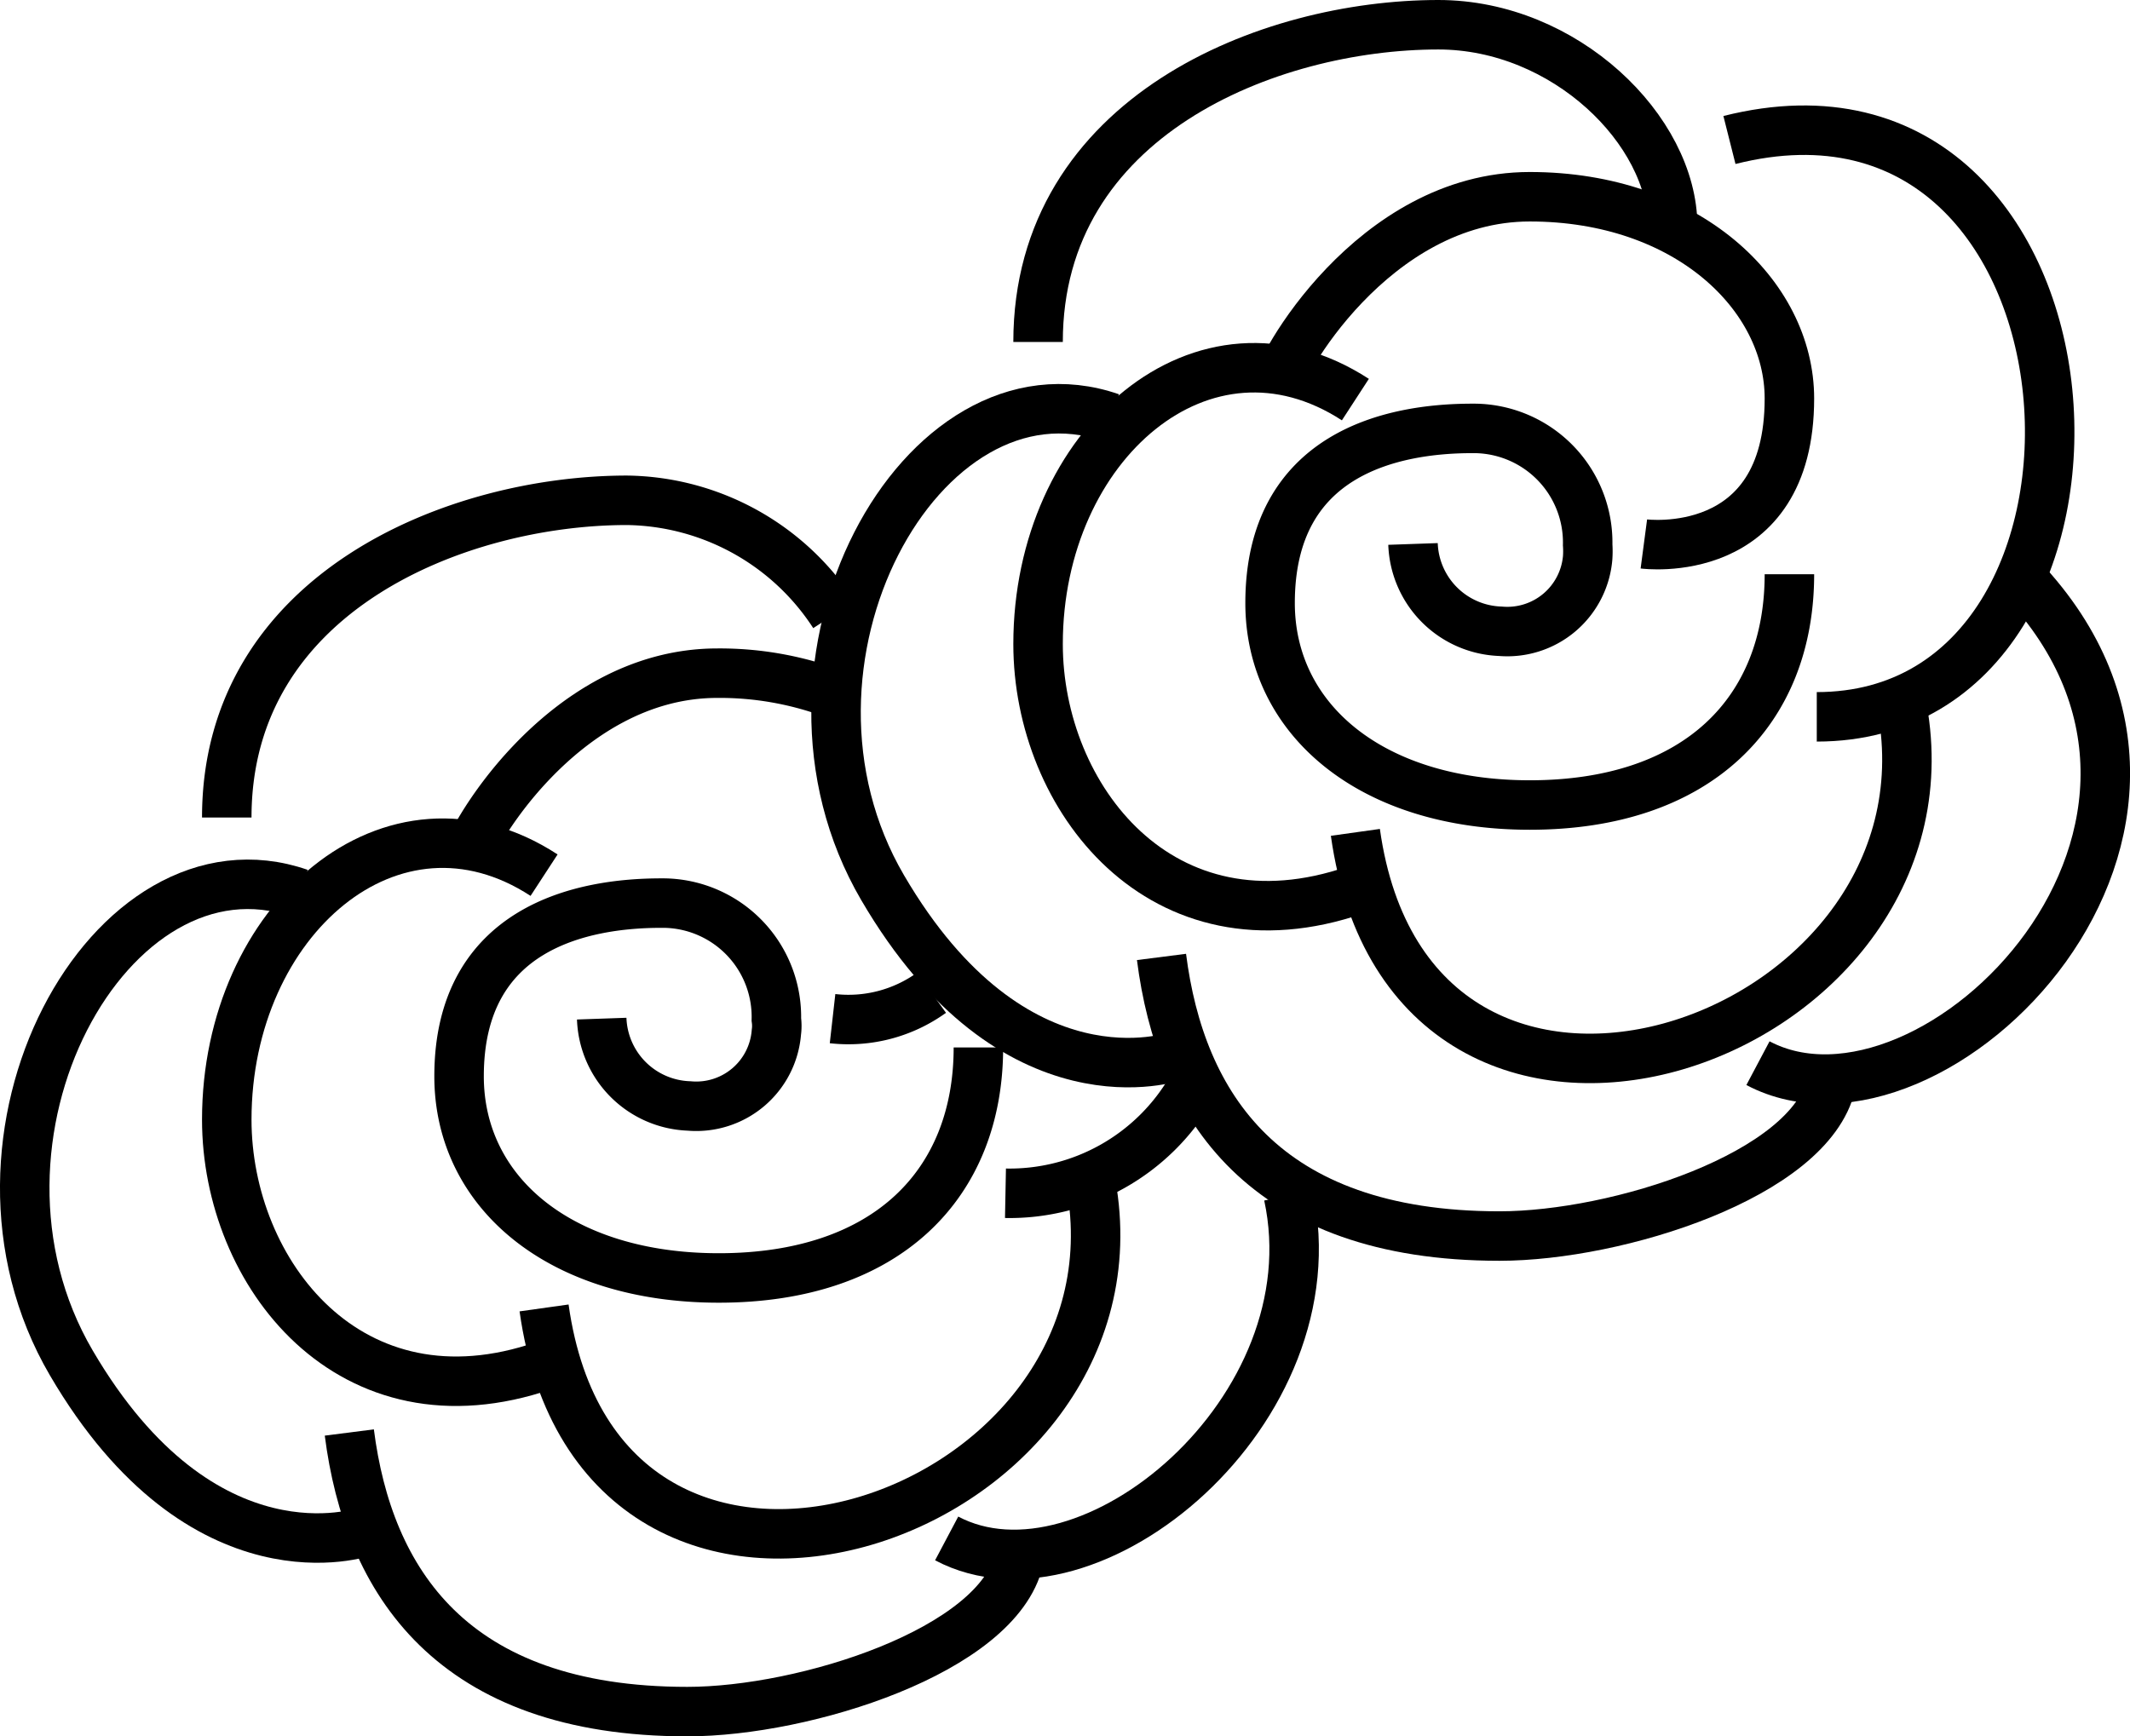
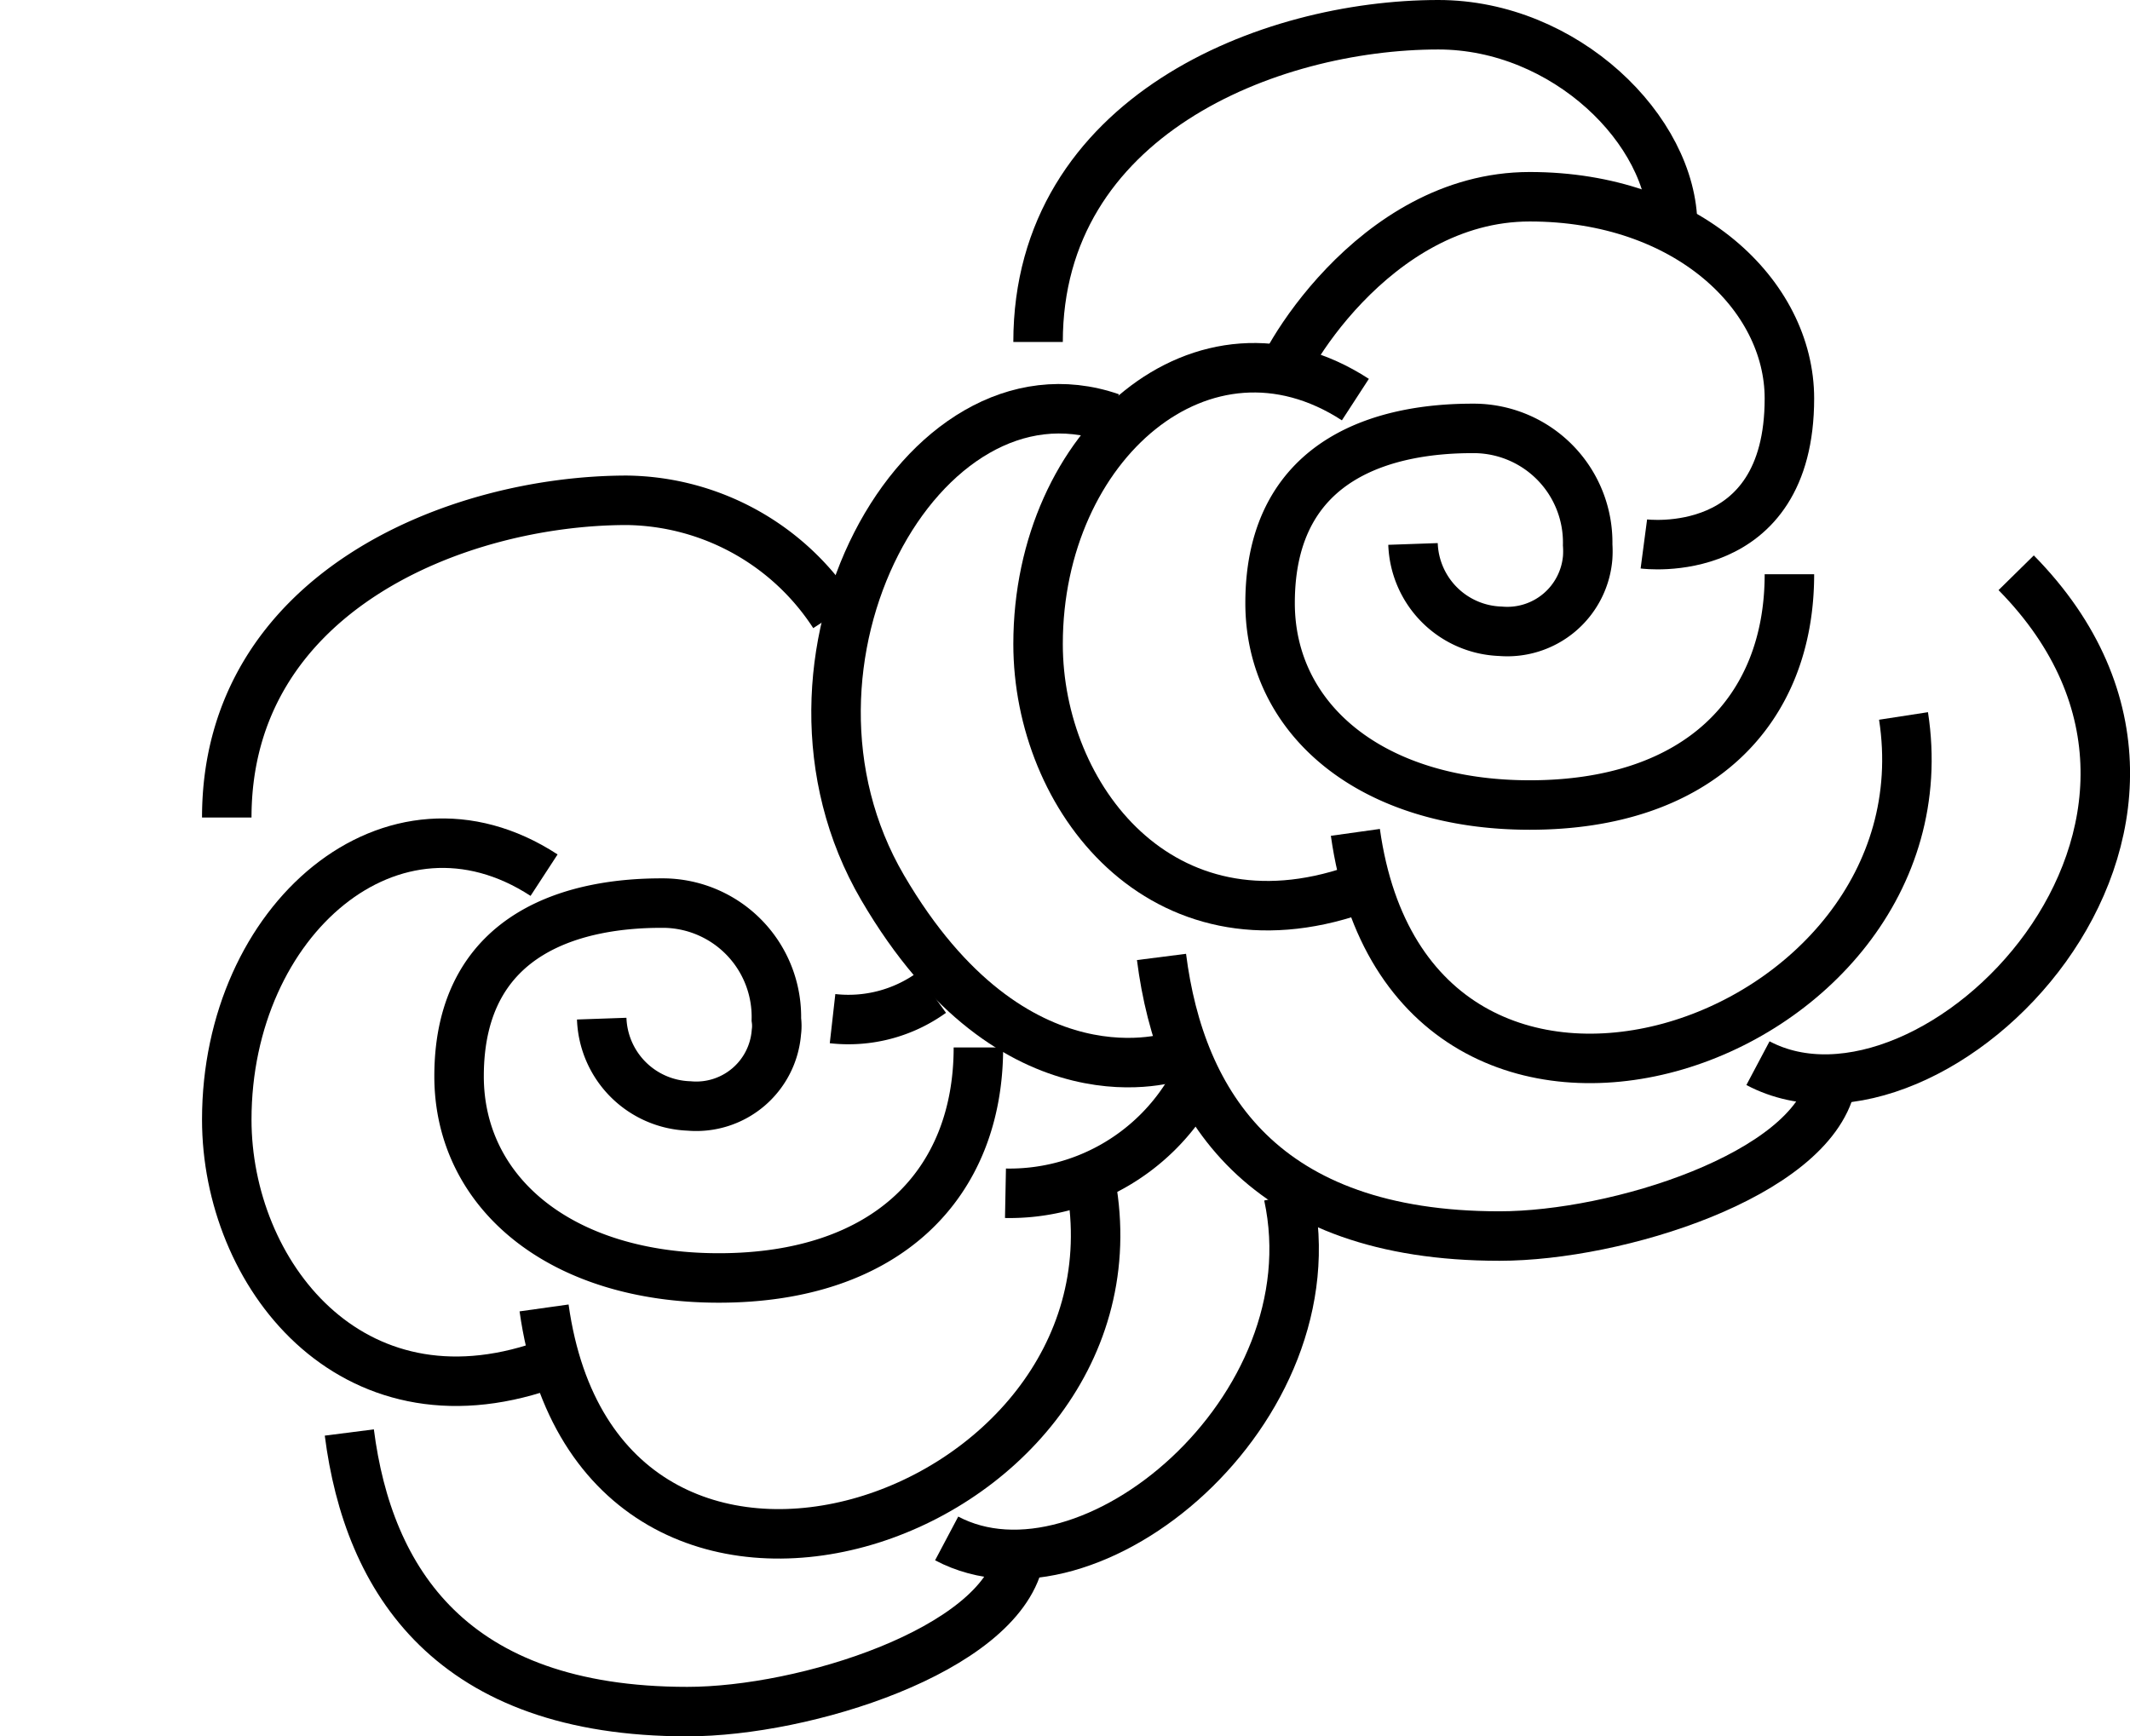
<svg xmlns="http://www.w3.org/2000/svg" id="Calque_1" data-name="Calque 1" width="73.17" height="59.66" viewBox="0 0 73.17 59.66">
  <defs>
    <style>.cls-1{fill:none;stroke:#000;stroke-miterlimit:10;stroke-width:1.7px;}</style>
  </defs>
  <title>camelia-2</title>
  <g id="Groupe_128" data-name="Groupe 128">
    <path id="Tracé_22" data-name="Tracé 22" class="cls-1" d="M20.67,35a3.11,3.11,0,0,0,3,3,2.76,2.76,0,0,0,3-2.53,1.62,1.62,0,0,0,0-.44,3.91,3.91,0,0,0-3.85-4h-.11c-2.72,0-6.94.84-6.94,5.95,0,4,3.48,6.93,8.92,6.93,5.79,0,8.92-3.24,8.92-7.92" />
-     <path id="Tracé_23" data-name="Tracé 23" class="cls-1" d="M28.7,23.86a11.17,11.17,0,0,0-4.06-.73c-5.4,0-8.69,5.95-8.69,6.59" />
    <path id="Tracé_23-2" data-name="Tracé 23" class="cls-1" d="M28.6,35A4.88,4.88,0,0,0,32,34.11" />
    <path id="Tracé_24" data-name="Tracé 24" class="cls-1" d="M18.69,30.07c-5.2-3.39-10.9,1.53-10.9,8.4,0,5.27,4.24,10.75,10.9,8.45" />
    <path id="Tracé_25" data-name="Tracé 25" class="cls-1" d="M18.69,44.94c1.91,13.62,20.59,7.41,18.83-4" />
    <path id="Tracé_26" data-name="Tracé 26" class="cls-1" d="M34.54,41a7.22,7.22,0,0,0,6.37-3.57" />
    <path id="Tracé_27" data-name="Tracé 27" class="cls-1" d="M28.65,21.12a8.61,8.61,0,0,0-7.11-3.93c-5.83,0-13.75,3.15-13.75,10.9" />
-     <path id="Tracé_28" data-name="Tracé 28" class="cls-1" d="M10.29,30.69c-6.5-2.25-12.37,8.4-7.84,16.14s10.06,5.8,10.06,5.8" />
    <path id="Tracé_29" data-name="Tracé 29" class="cls-1" d="M12,49.22c.65,5.09,3.5,9.59,11.61,9.59,4.05,0,10.66-2.1,11.39-5.21" />
    <path id="Tracé_30" data-name="Tracé 30" class="cls-1" d="M32.52,52.86c4.89,2.59,13.33-4.42,11.74-11.79" />
  </g>
  <g id="Groupe_129" data-name="Groupe 129">
    <path id="Tracé_22-3" data-name="Tracé 22-3" class="cls-1" d="M48.54,18.69a3.11,3.11,0,0,0,3,3,2.77,2.77,0,0,0,3-2.53,3.23,3.23,0,0,0,0-.44,3.92,3.92,0,0,0-3.86-4h-.11c-2.72,0-6.94.84-6.94,6,0,4,3.48,6.94,8.92,6.94,5.79,0,8.92-3.24,8.92-7.93" />
    <path id="Tracé_23-3" data-name="Tracé 23-3" class="cls-1" d="M56.47,18.69s5,.66,5-5c0-3.55-3.52-6.93-8.92-6.93s-8.69,5.94-8.69,6.58" />
    <path id="Tracé_24-3" data-name="Tracé 24-3" class="cls-1" d="M46.56,13.73c-5.2-3.38-10.9,1.53-10.9,8.4,0,5.27,4.24,10.75,10.9,8.45" />
    <path id="Tracé_25-3" data-name="Tracé 25-3" class="cls-1" d="M46.56,28.6c1.91,13.63,20.59,7.41,18.83-4" />
-     <path id="Tracé_26-3" data-name="Tracé 26-3" class="cls-1" d="M62.41,24.63c11.74,0,10.41-23.2-3-19.82" />
    <path id="Tracé_27-3" data-name="Tracé 27-3" class="cls-1" d="M57.46,7.78c0-3.3-3.7-6.93-8.05-6.93C43.58.85,35.66,4,35.66,11.75" />
    <path id="Tracé_28-3" data-name="Tracé 28-3" class="cls-1" d="M38.16,14.35c-6.5-2.25-12.37,8.4-7.84,16.15s10.06,5.79,10.06,5.79" />
    <path id="Tracé_29-3" data-name="Tracé 29-3" class="cls-1" d="M39.9,32.88c.65,5.1,3.5,9.59,11.61,9.59,4.05,0,10.66-2.09,11.39-5.21" />
    <path id="Tracé_30-3" data-name="Tracé 30-3" class="cls-1" d="M60.39,36.53c6,3.18,17.41-8.17,8.87-16.85" />
  </g>
</svg>